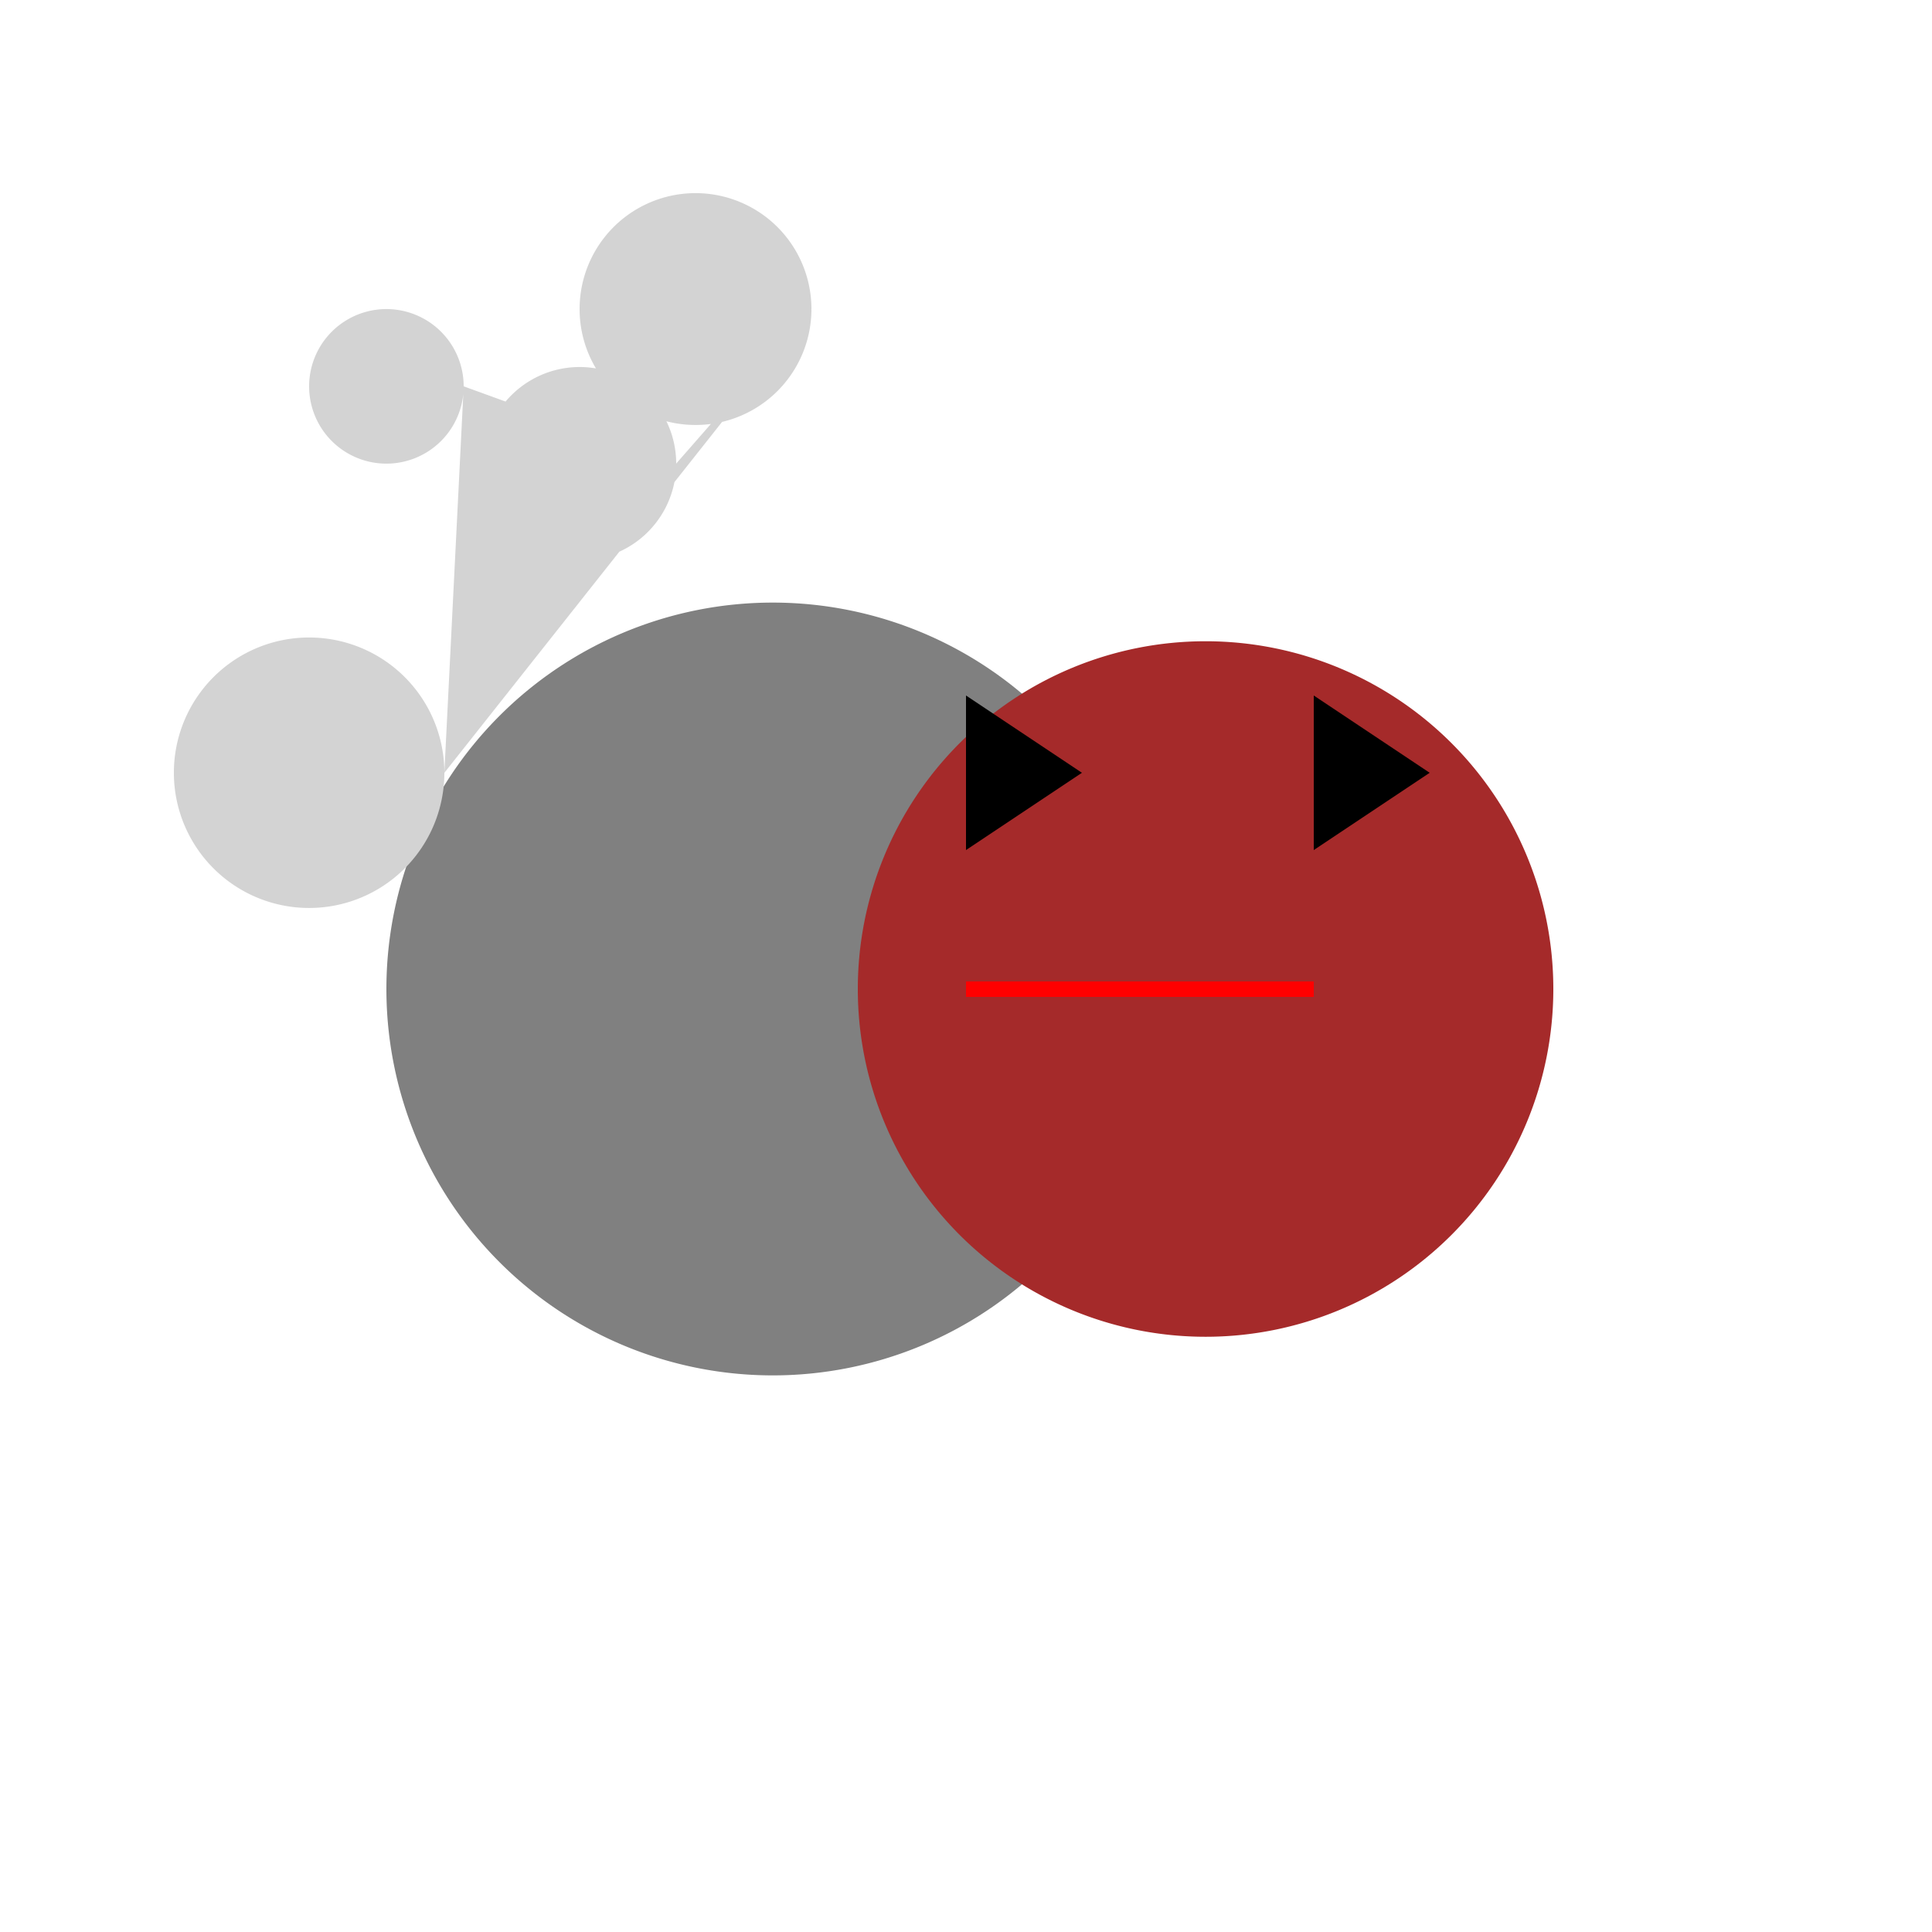
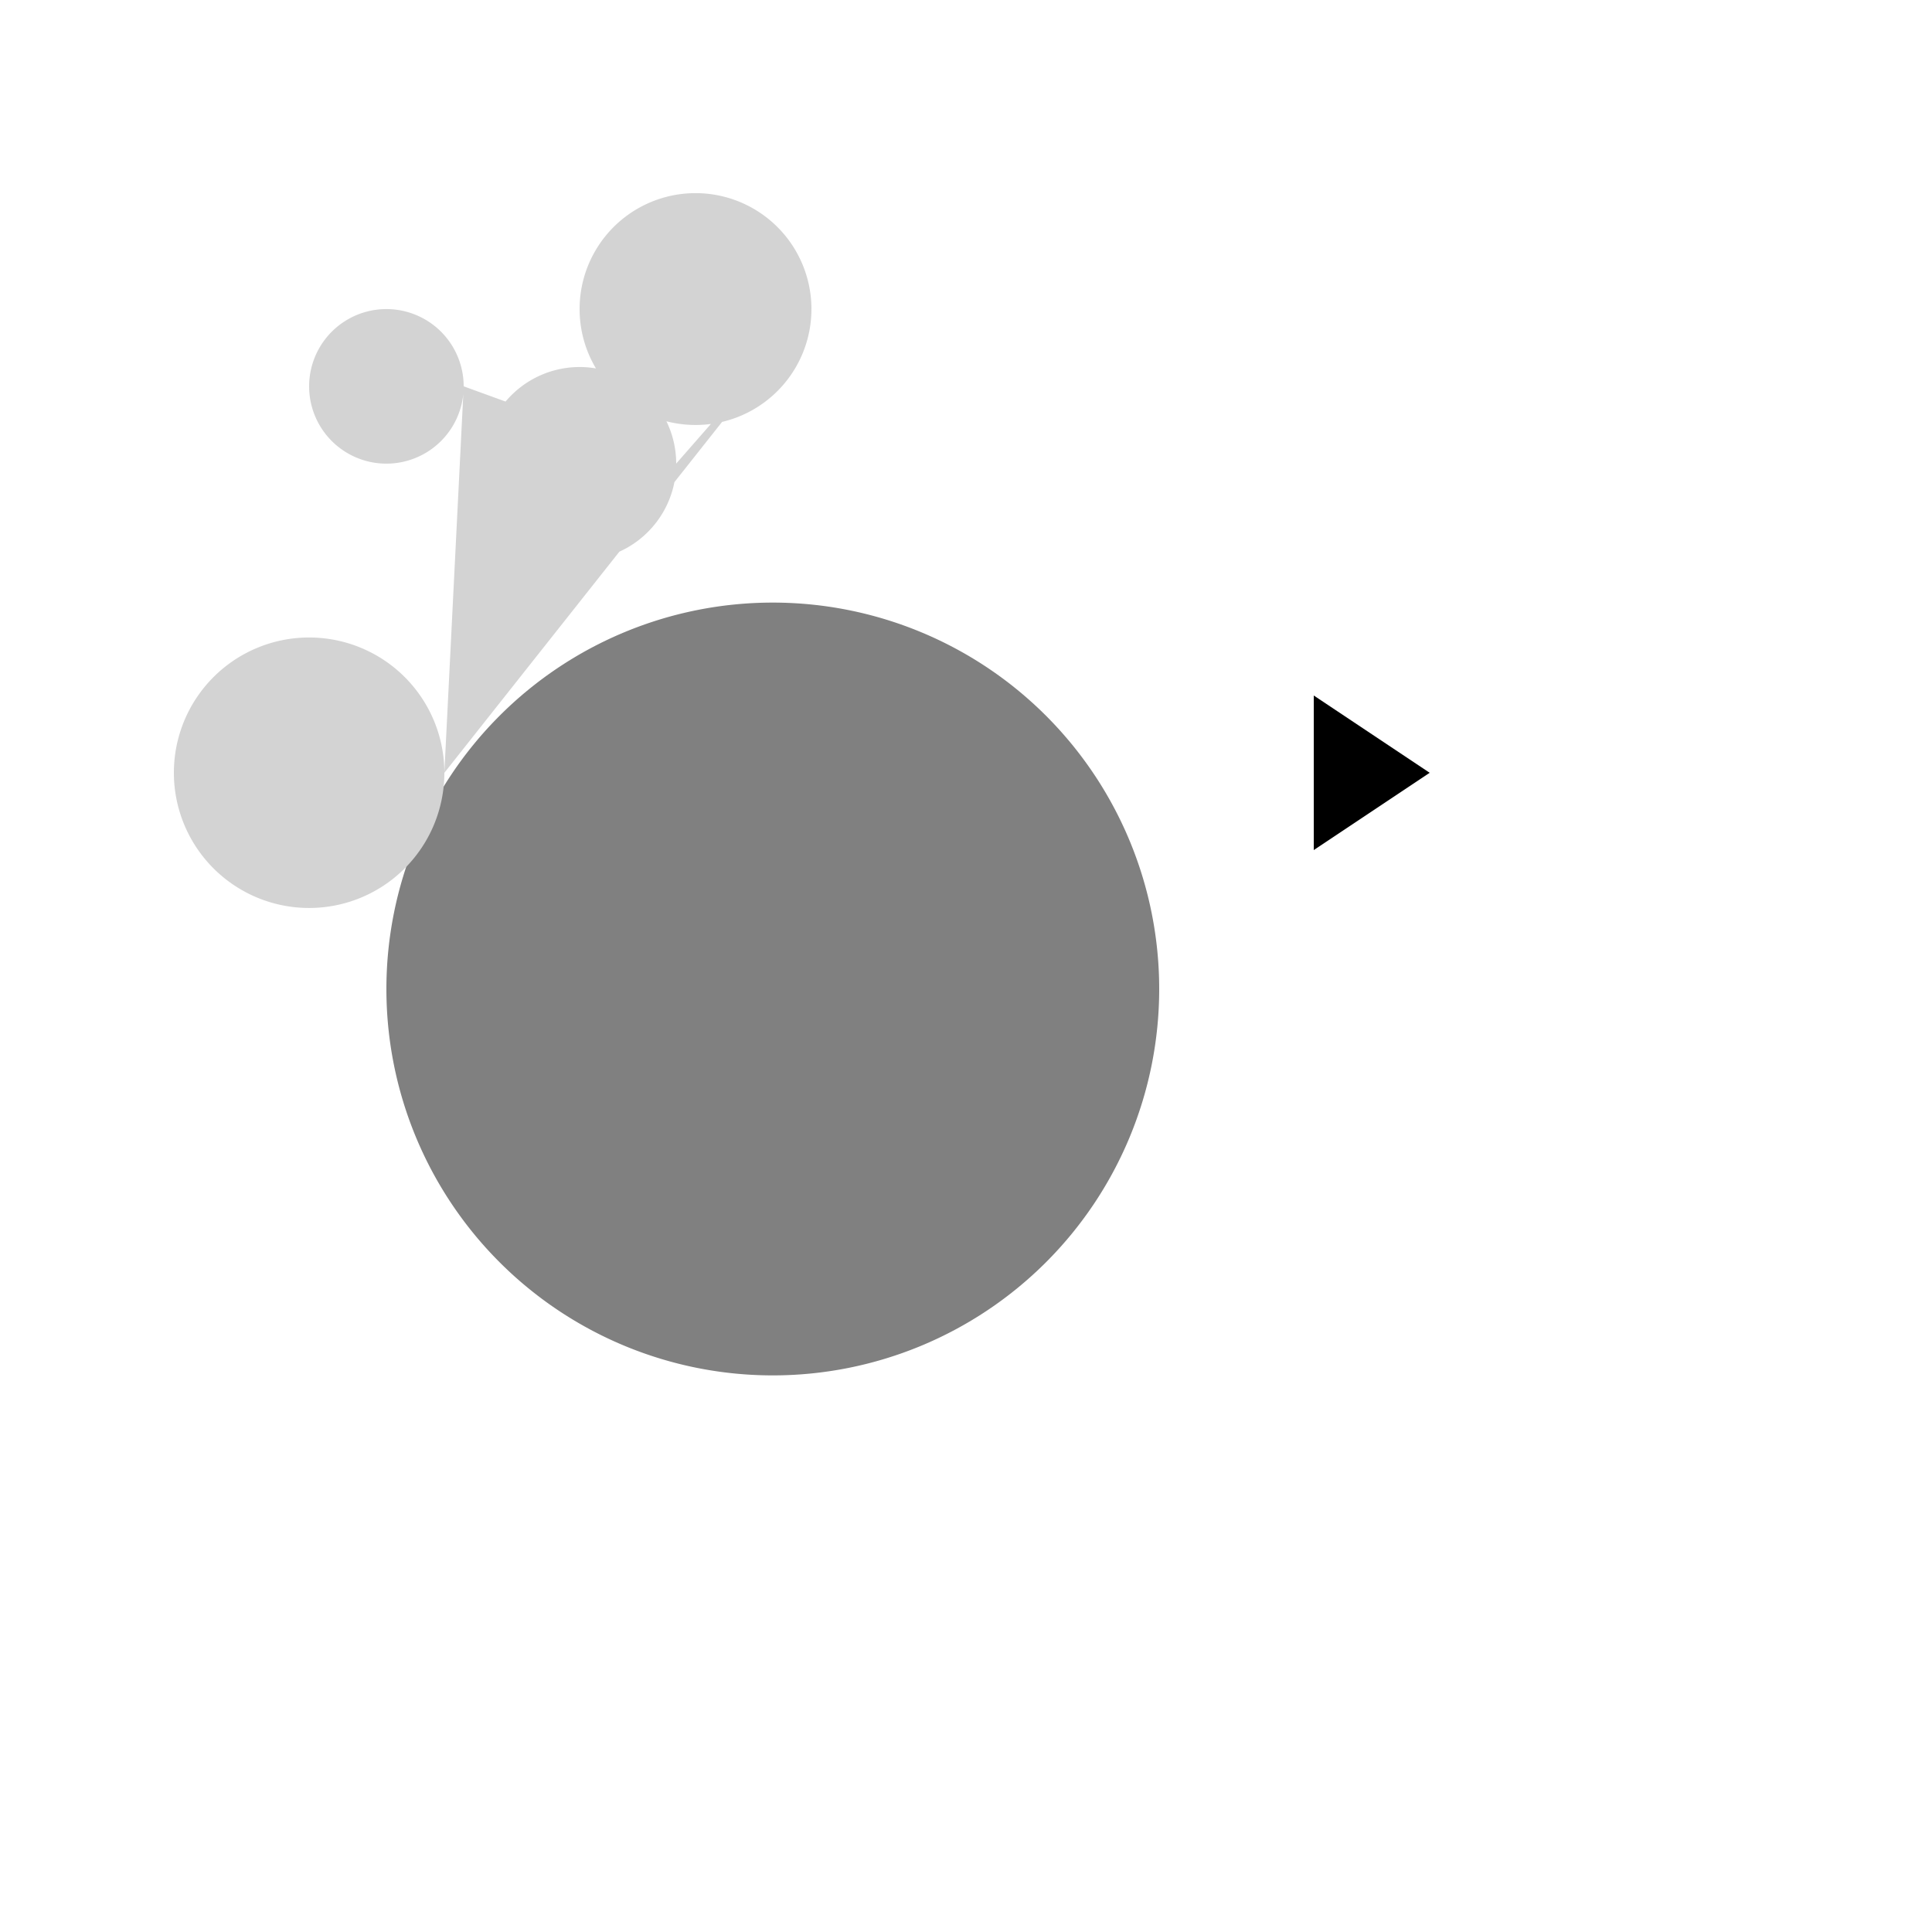
<svg xmlns="http://www.w3.org/2000/svg" width="500" height="500">
  <defs />
  <g>
    <path fill="gray" stroke="none" paint-order="stroke fill markers" d=" M 300 256 A 100 100 0 1 1 300 255.9" />
-     <path fill="brown" stroke="none" paint-order="stroke fill markers" d=" M 402 256 A 90 90 0 1 1 402 255.91" />
-     <path fill="black" stroke="none" paint-order="stroke fill markers" d=" M 250 180 L 280 200 L 250 220" />
    <path fill="black" stroke="none" paint-order="stroke fill markers" d=" M 340 180 L 370 200 L 340 220" />
-     <path fill="none" stroke="red" paint-order="fill stroke markers" d=" M 250 256 L 340 256" stroke-miterlimit="10" stroke-width="4" stroke-dasharray="" />
    <path fill="lightgray" stroke="none" paint-order="stroke fill markers" d=" M 120 100 A 20 20 0 1 1 120 99.98 L 175 120 A 25 25 0 1 1 175 119.975 L 210 80 A 30 30 0 1 1 210 79.97 L 115 200 A 35 35 0 1 1 115 199.965" />
  </g>
</svg>